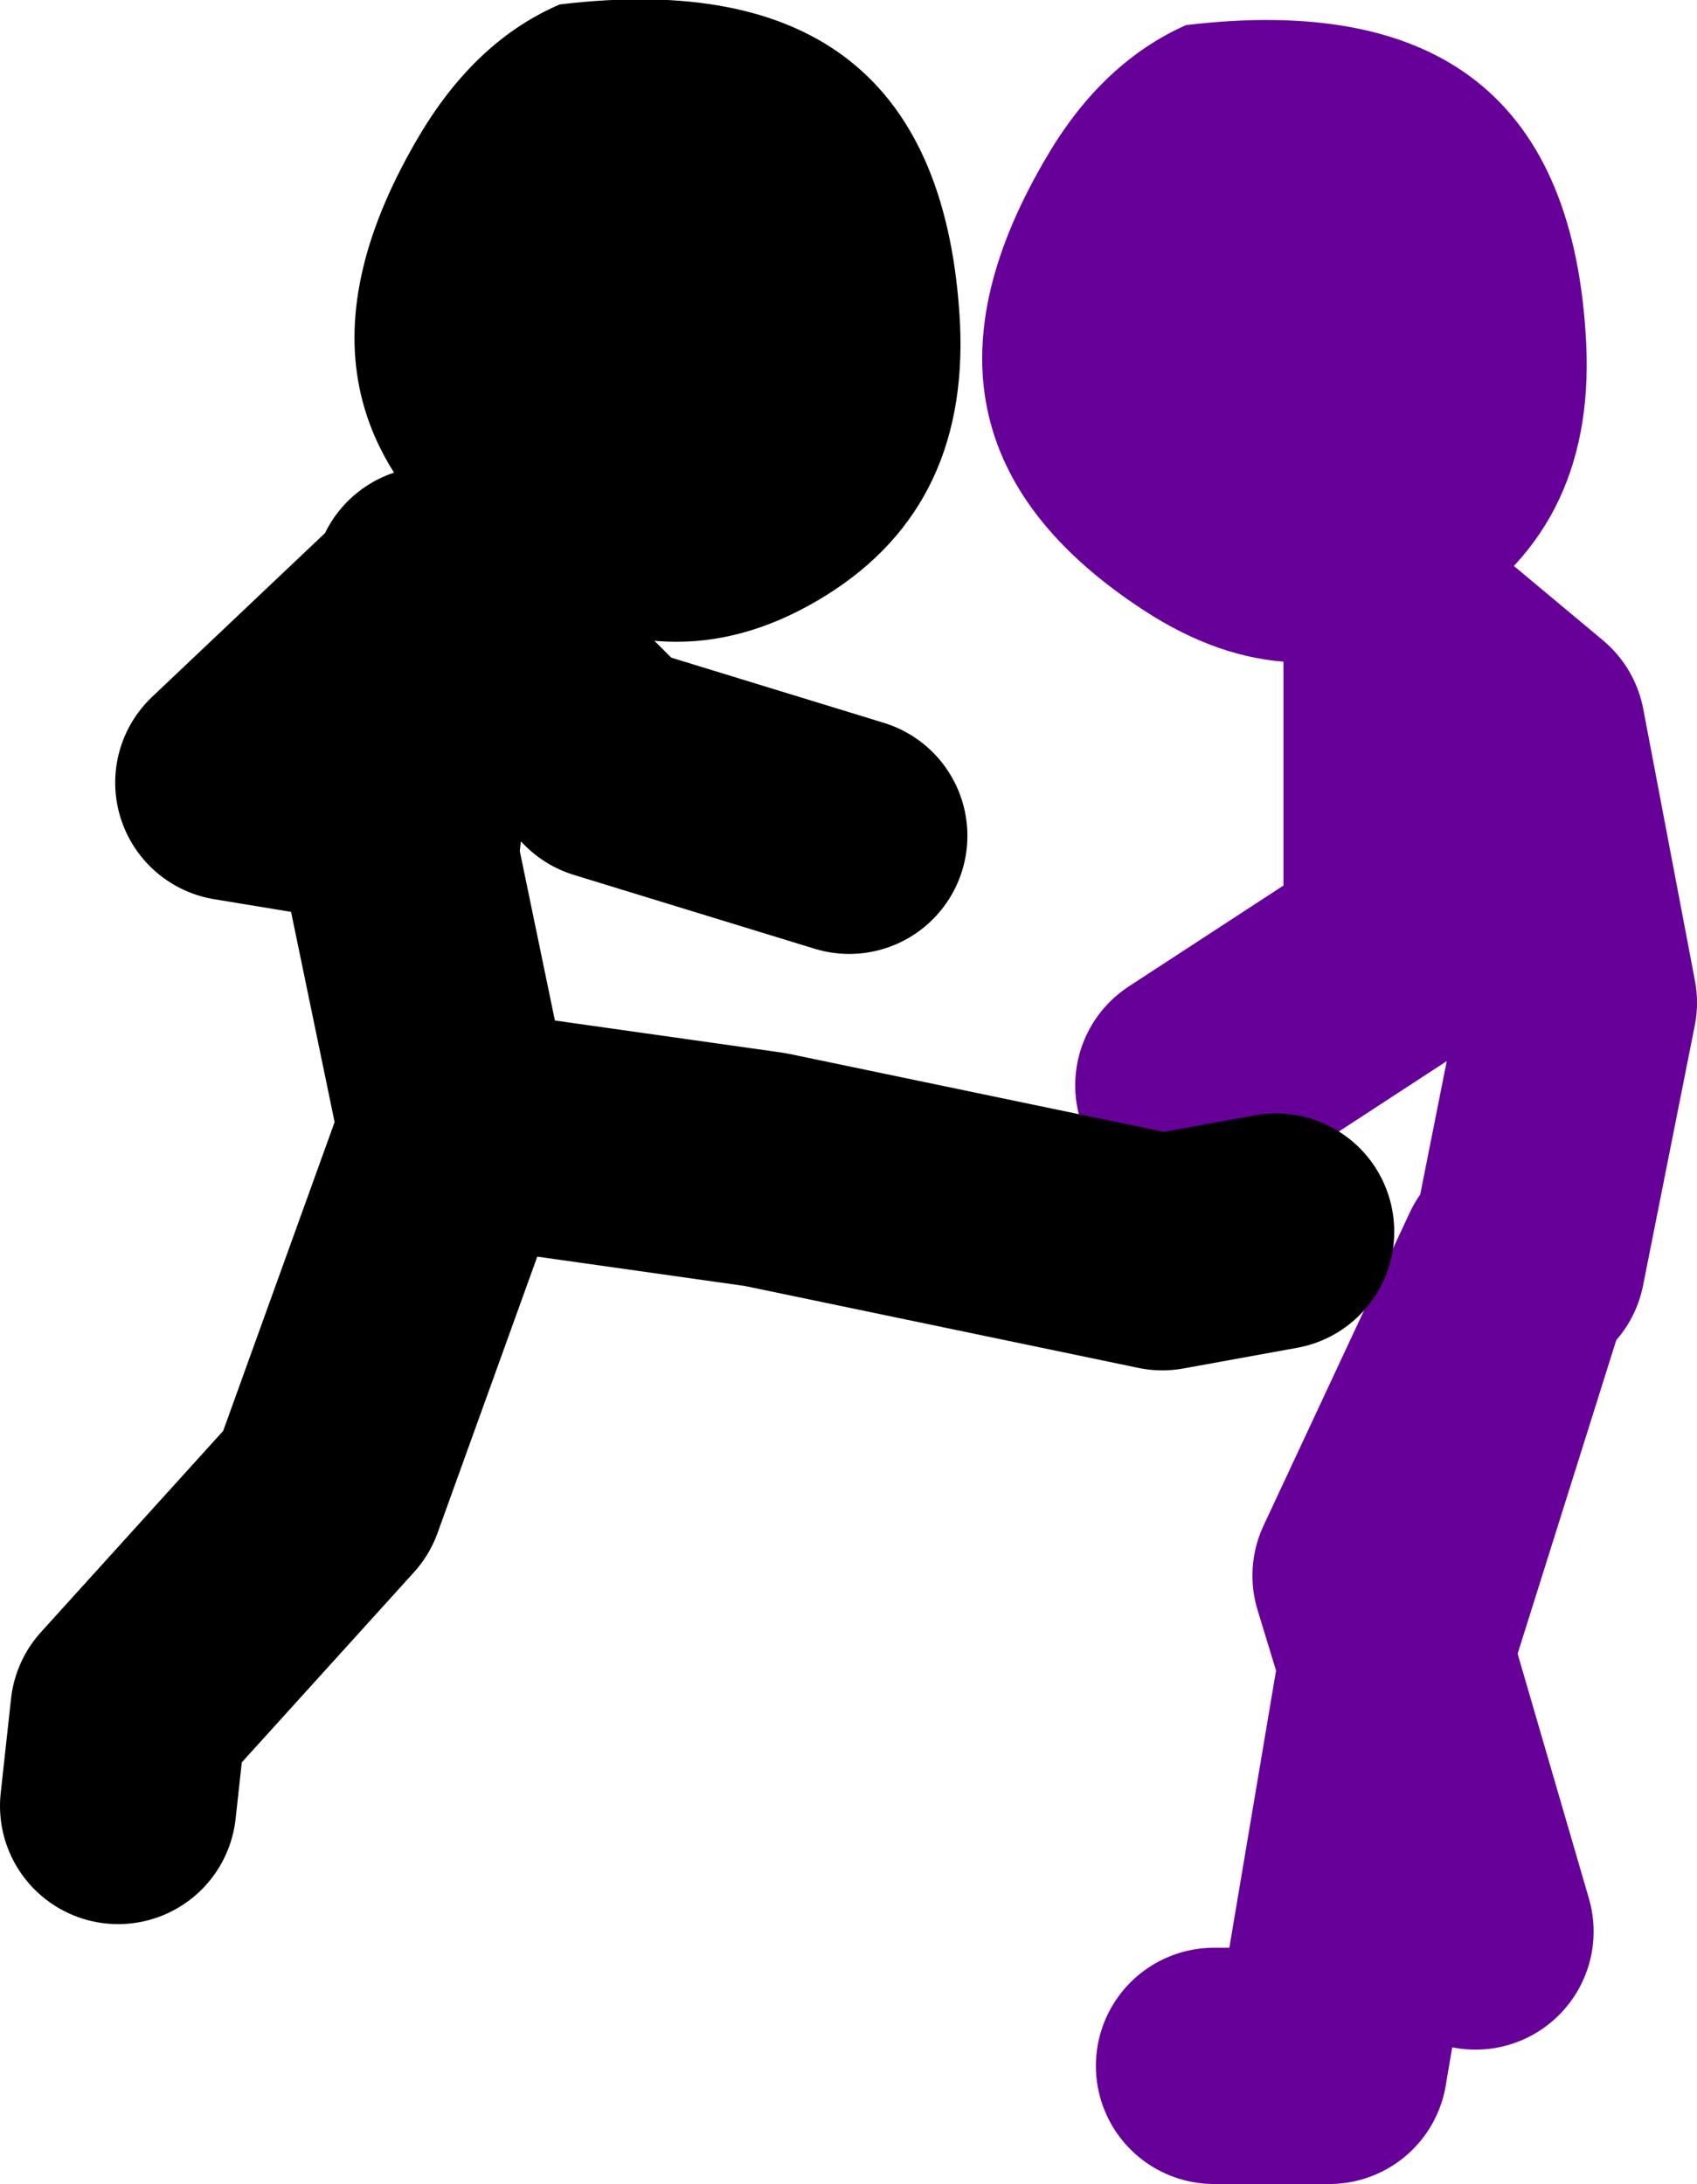
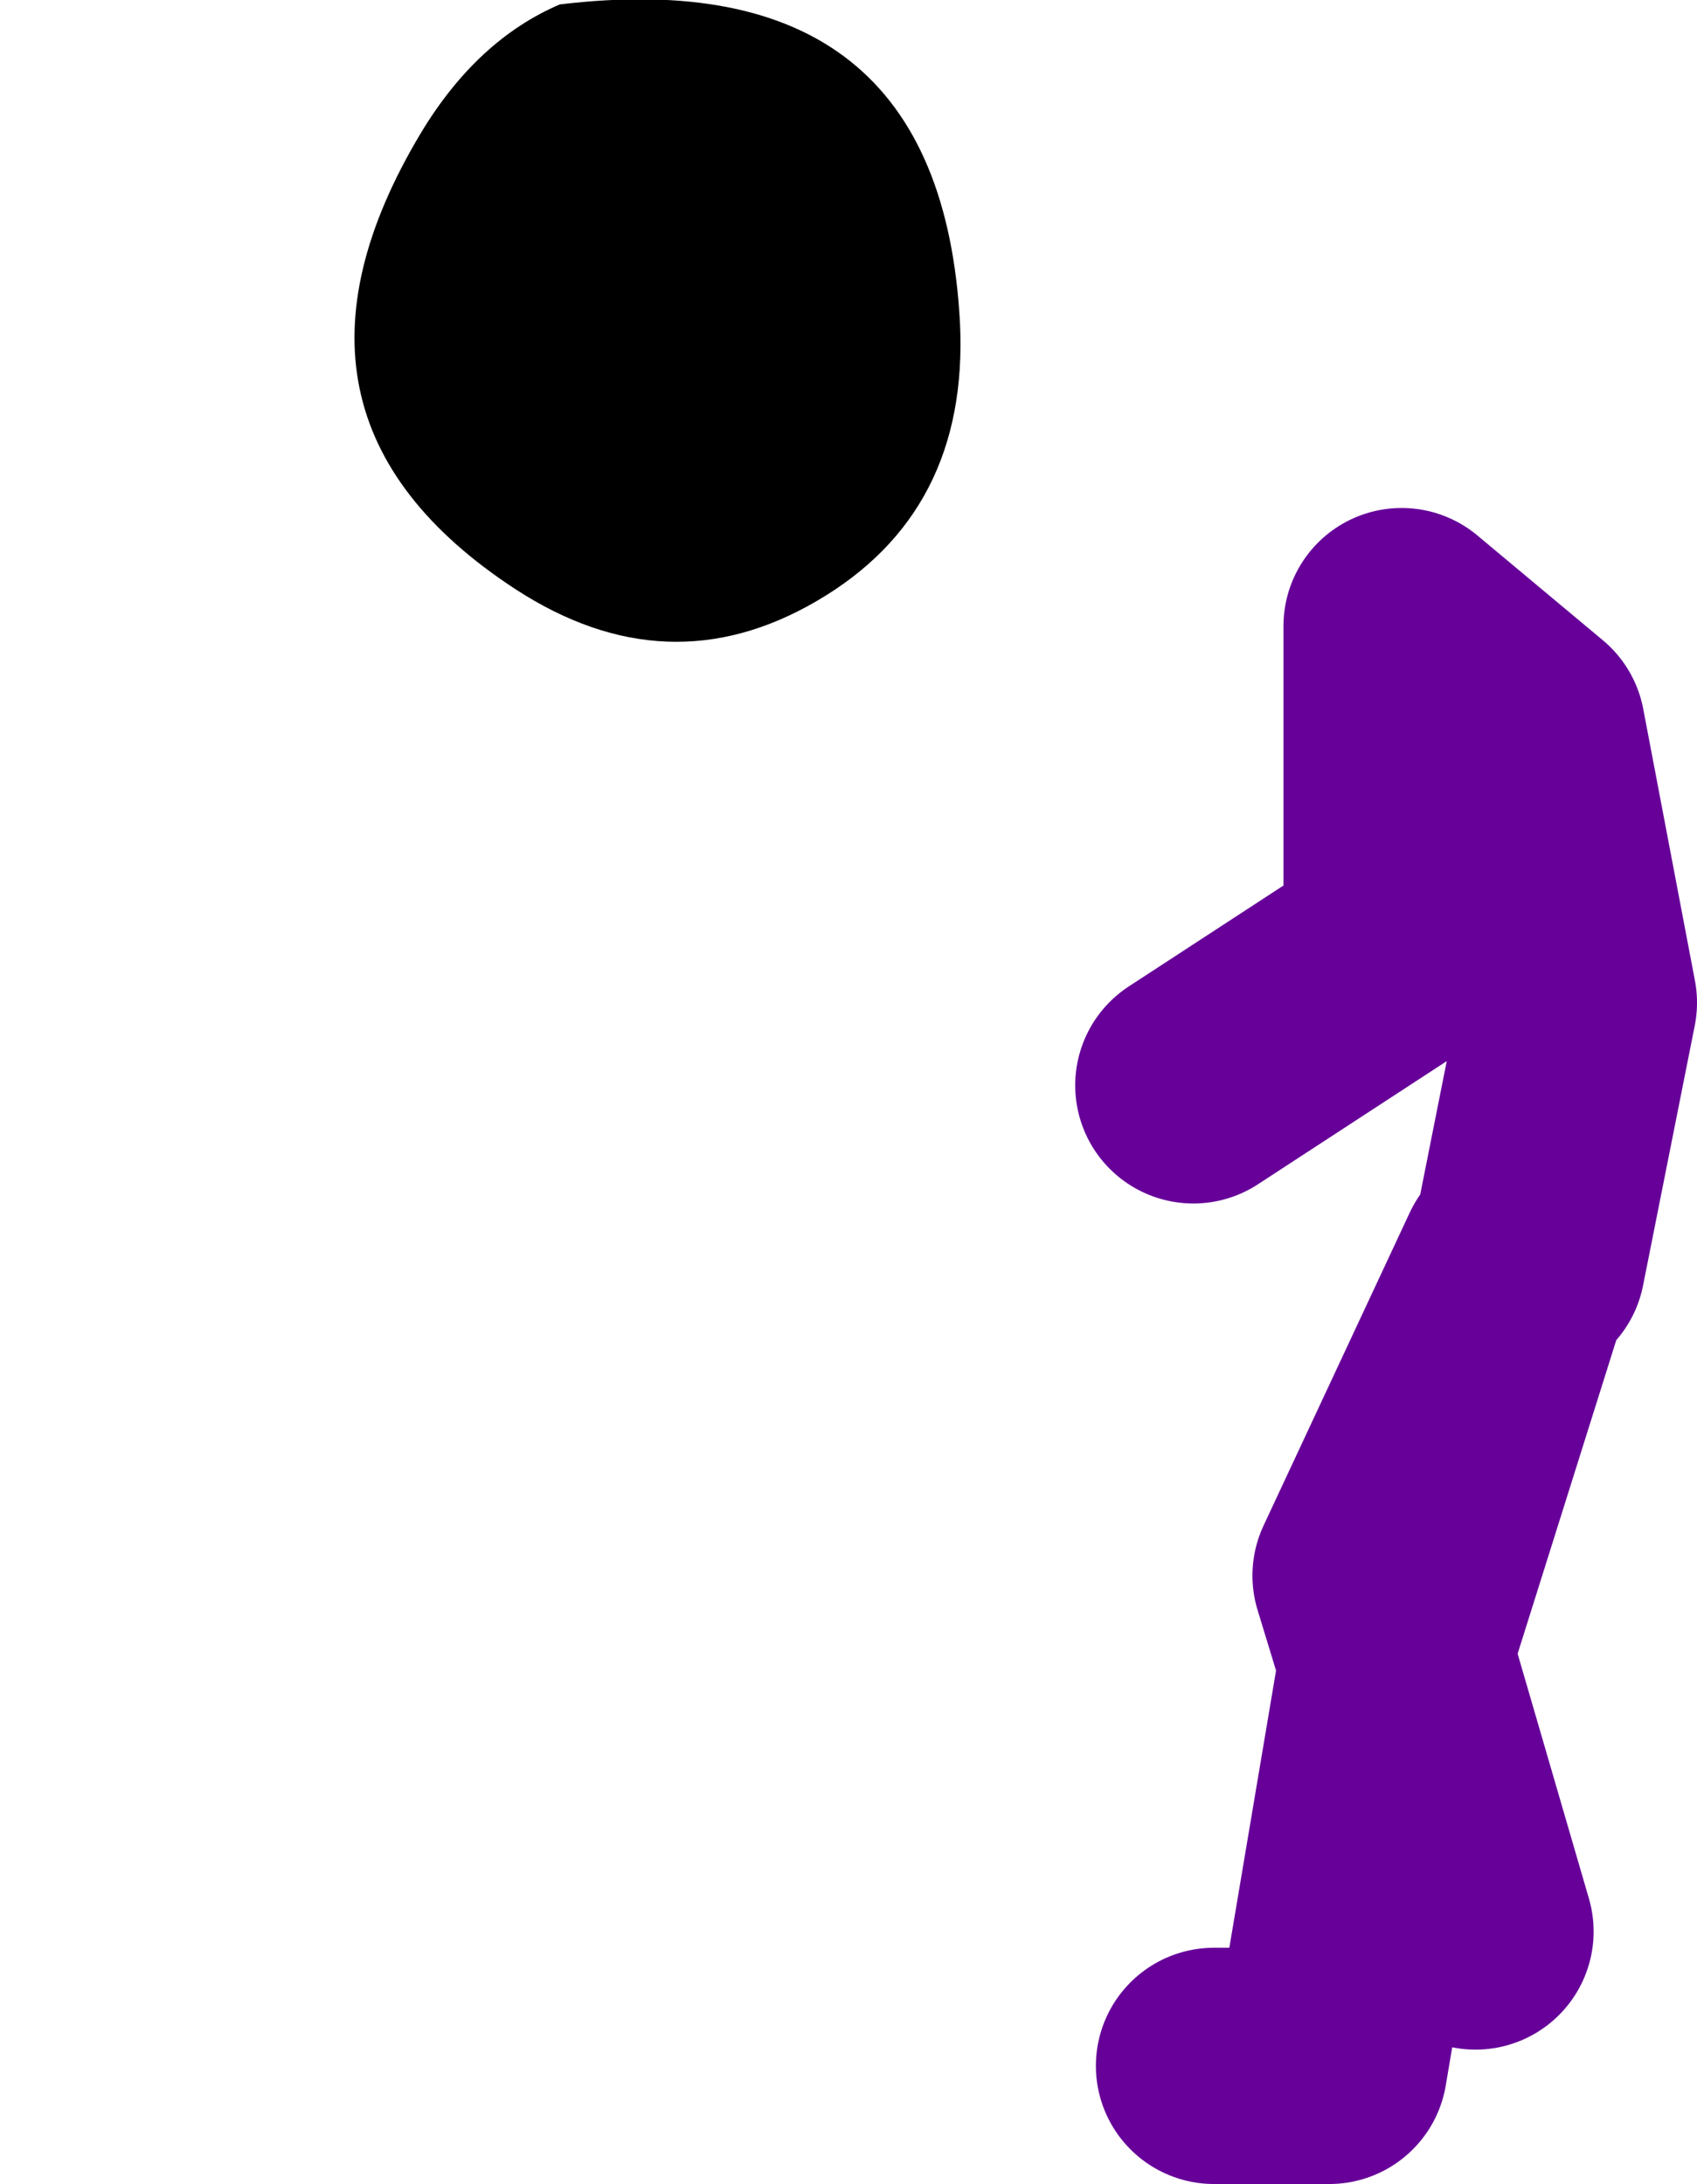
<svg xmlns="http://www.w3.org/2000/svg" height="73.95px" width="57.45px">
  <g transform="matrix(1.0, 0.0, 0.0, 1.0, 23.2, -17.5)">
    <path d="M28.5 60.25 L30.25 51.45 28.5 42.25 24.25 38.7 24.25 49.65 17.2 54.25 M23.2 70.85 L24.1 73.8 24.25 72.65 28.15 60.25 23.2 70.85 M17.9 87.45 L21.8 87.45 24.1 73.8 26.75 82.9" fill="none" stroke="#660099" stroke-linecap="round" stroke-linejoin="round" stroke-width="8.0" />
-     <path d="M30.5 29.15 Q30.8 35.55 25.65 38.55 20.6 41.5 15.5 38.15 6.55 32.3 12.3 22.7 14.15 19.6 16.95 18.35 29.9 16.8 30.5 29.15" fill="#660099" fill-rule="evenodd" stroke="none" />
-     <path d="M-7.2 55.7 L2.7 57.1 16.15 59.9 20.0 59.2 M-11.05 44.7 L-15.3 44.0 -8.65 37.7 -8.6 37.3 -8.4 37.5 -2.6 43.3 5.55 45.8 M-8.4 37.5 L-8.65 37.7 -9.65 46.5 -7.9 54.95 M-7.55 55.3 L-12.15 68.05 -18.85 75.45 -19.2 78.65" fill="none" stroke="#000000" stroke-linecap="round" stroke-linejoin="round" stroke-width="8.0" />
    <path d="M4.45 37.85 Q-0.6 40.8 -5.75 37.45 -14.7 31.6 -8.95 22.0 -7.05 18.85 -4.25 17.65 8.65 16.1 9.3 28.45 9.6 34.85 4.45 37.85" fill="#000000" fill-rule="evenodd" stroke="none" />
  </g>
</svg>